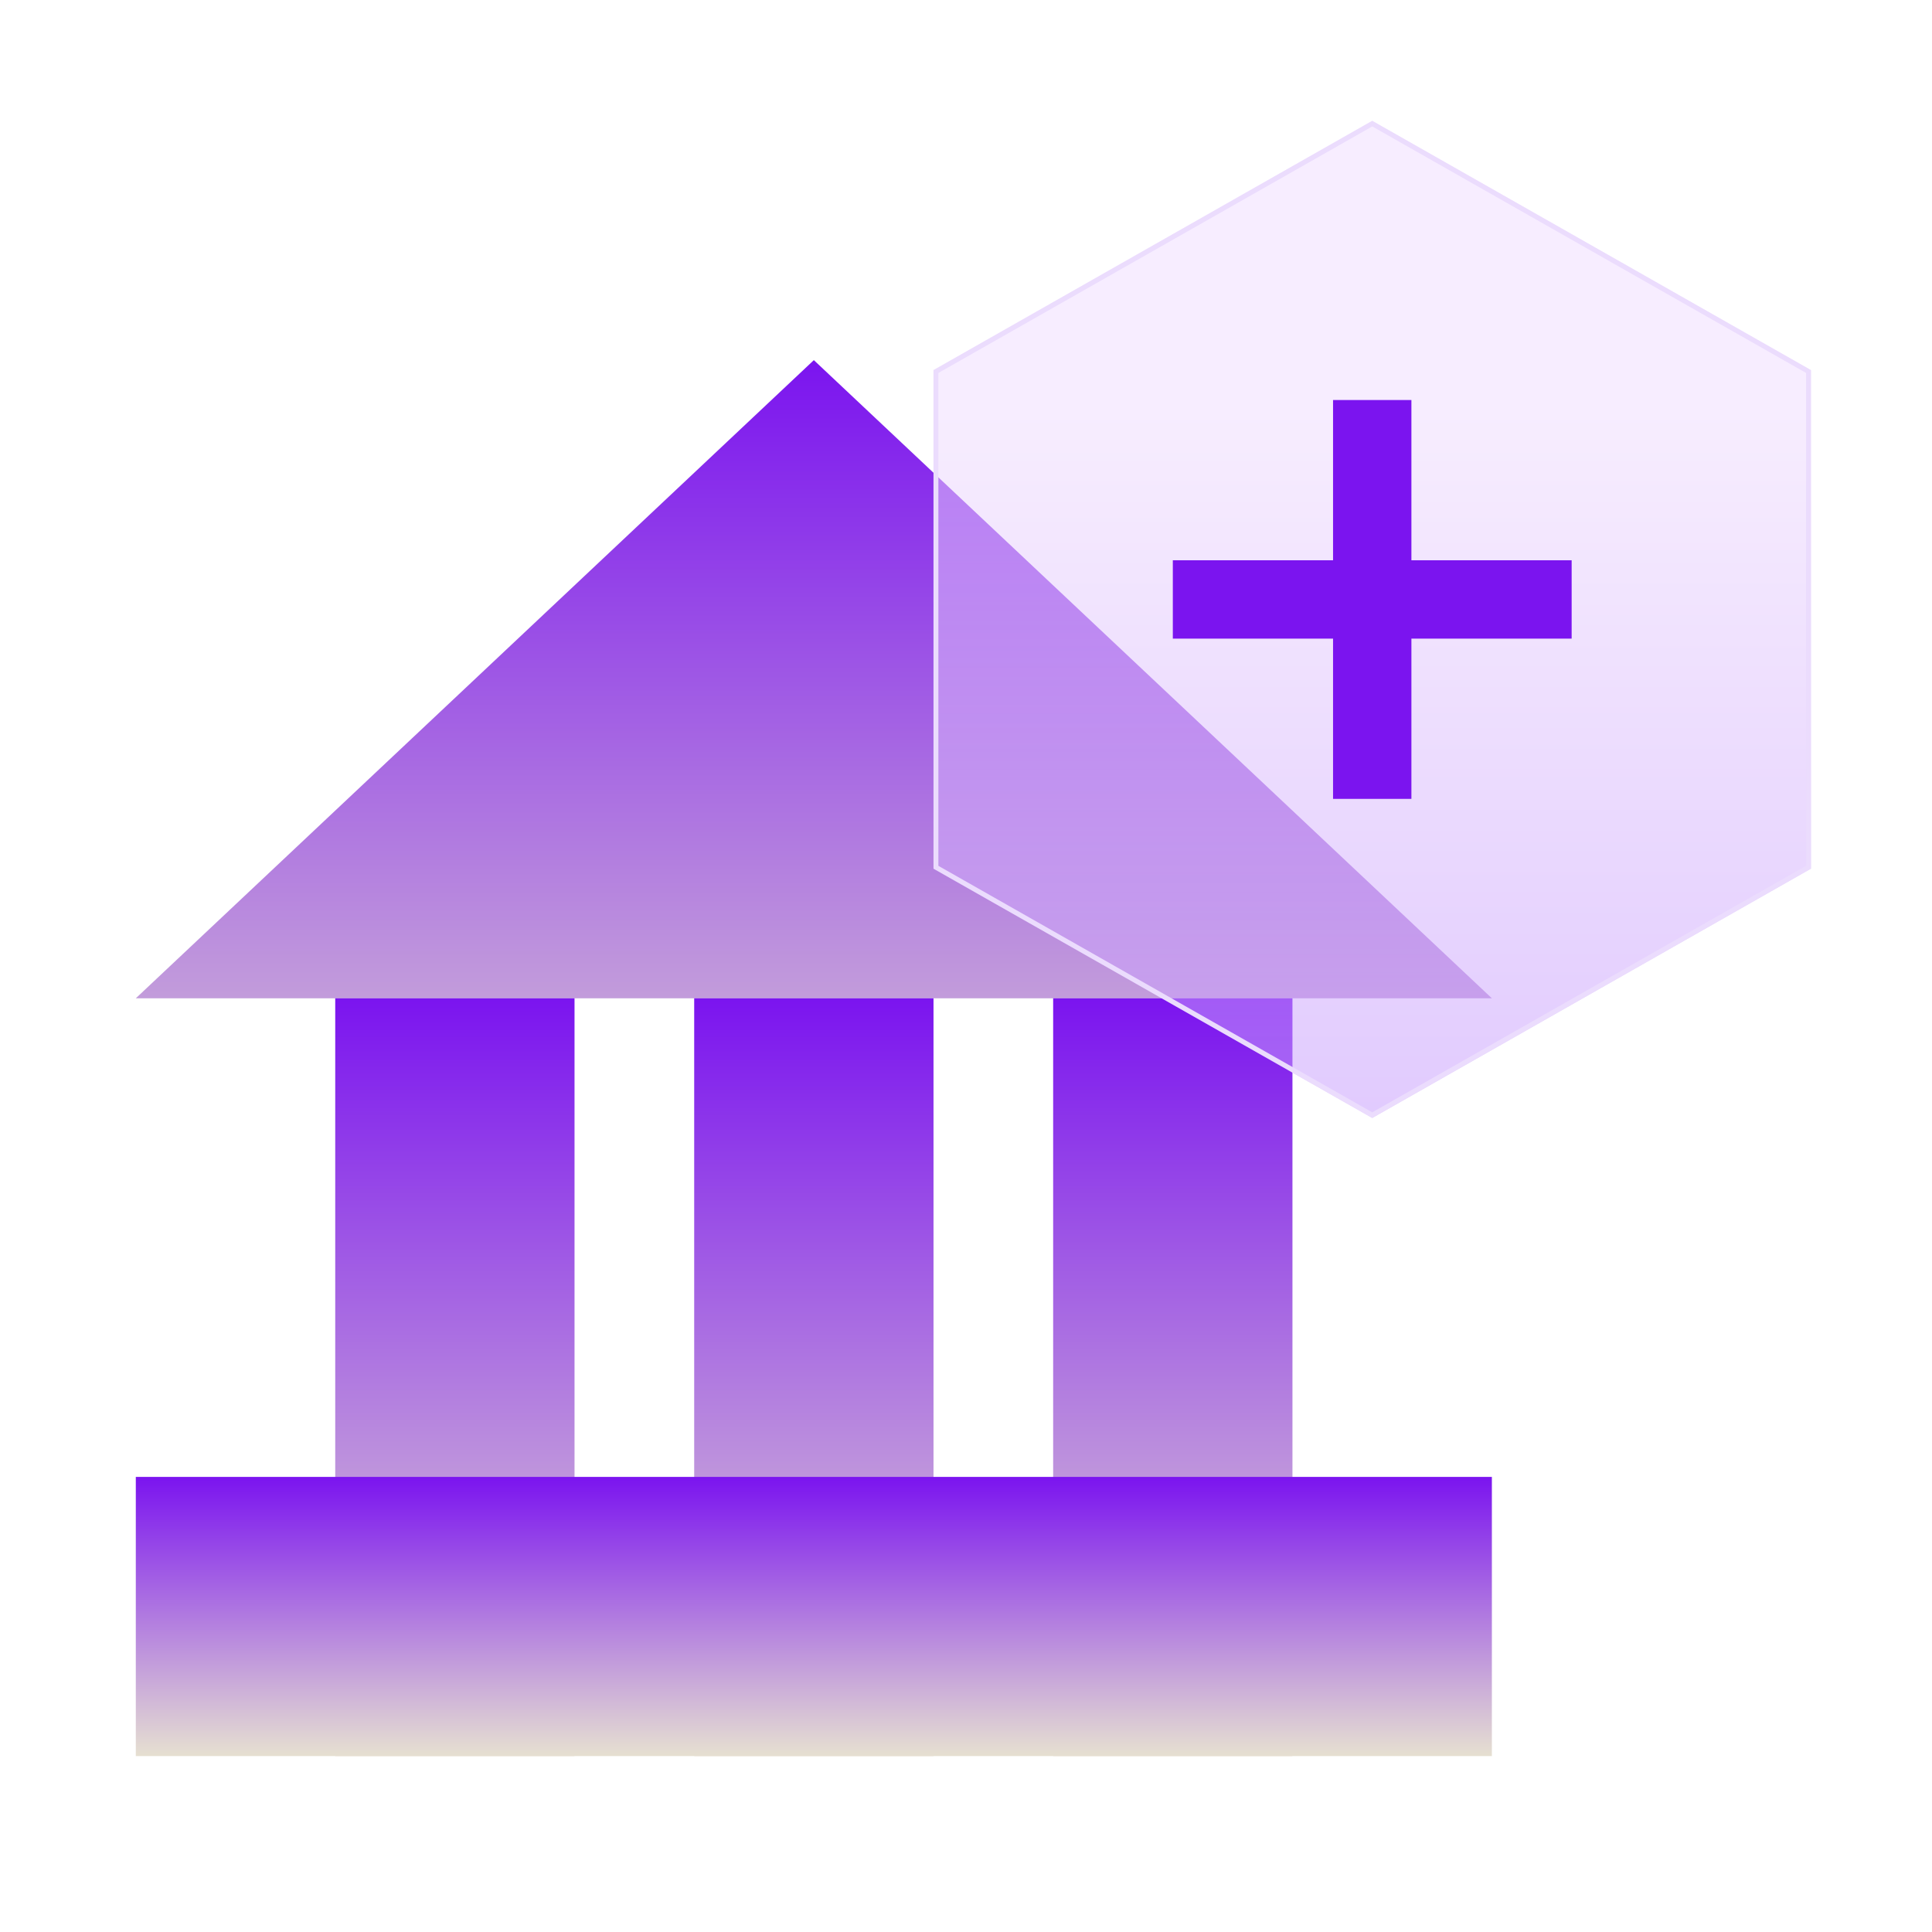
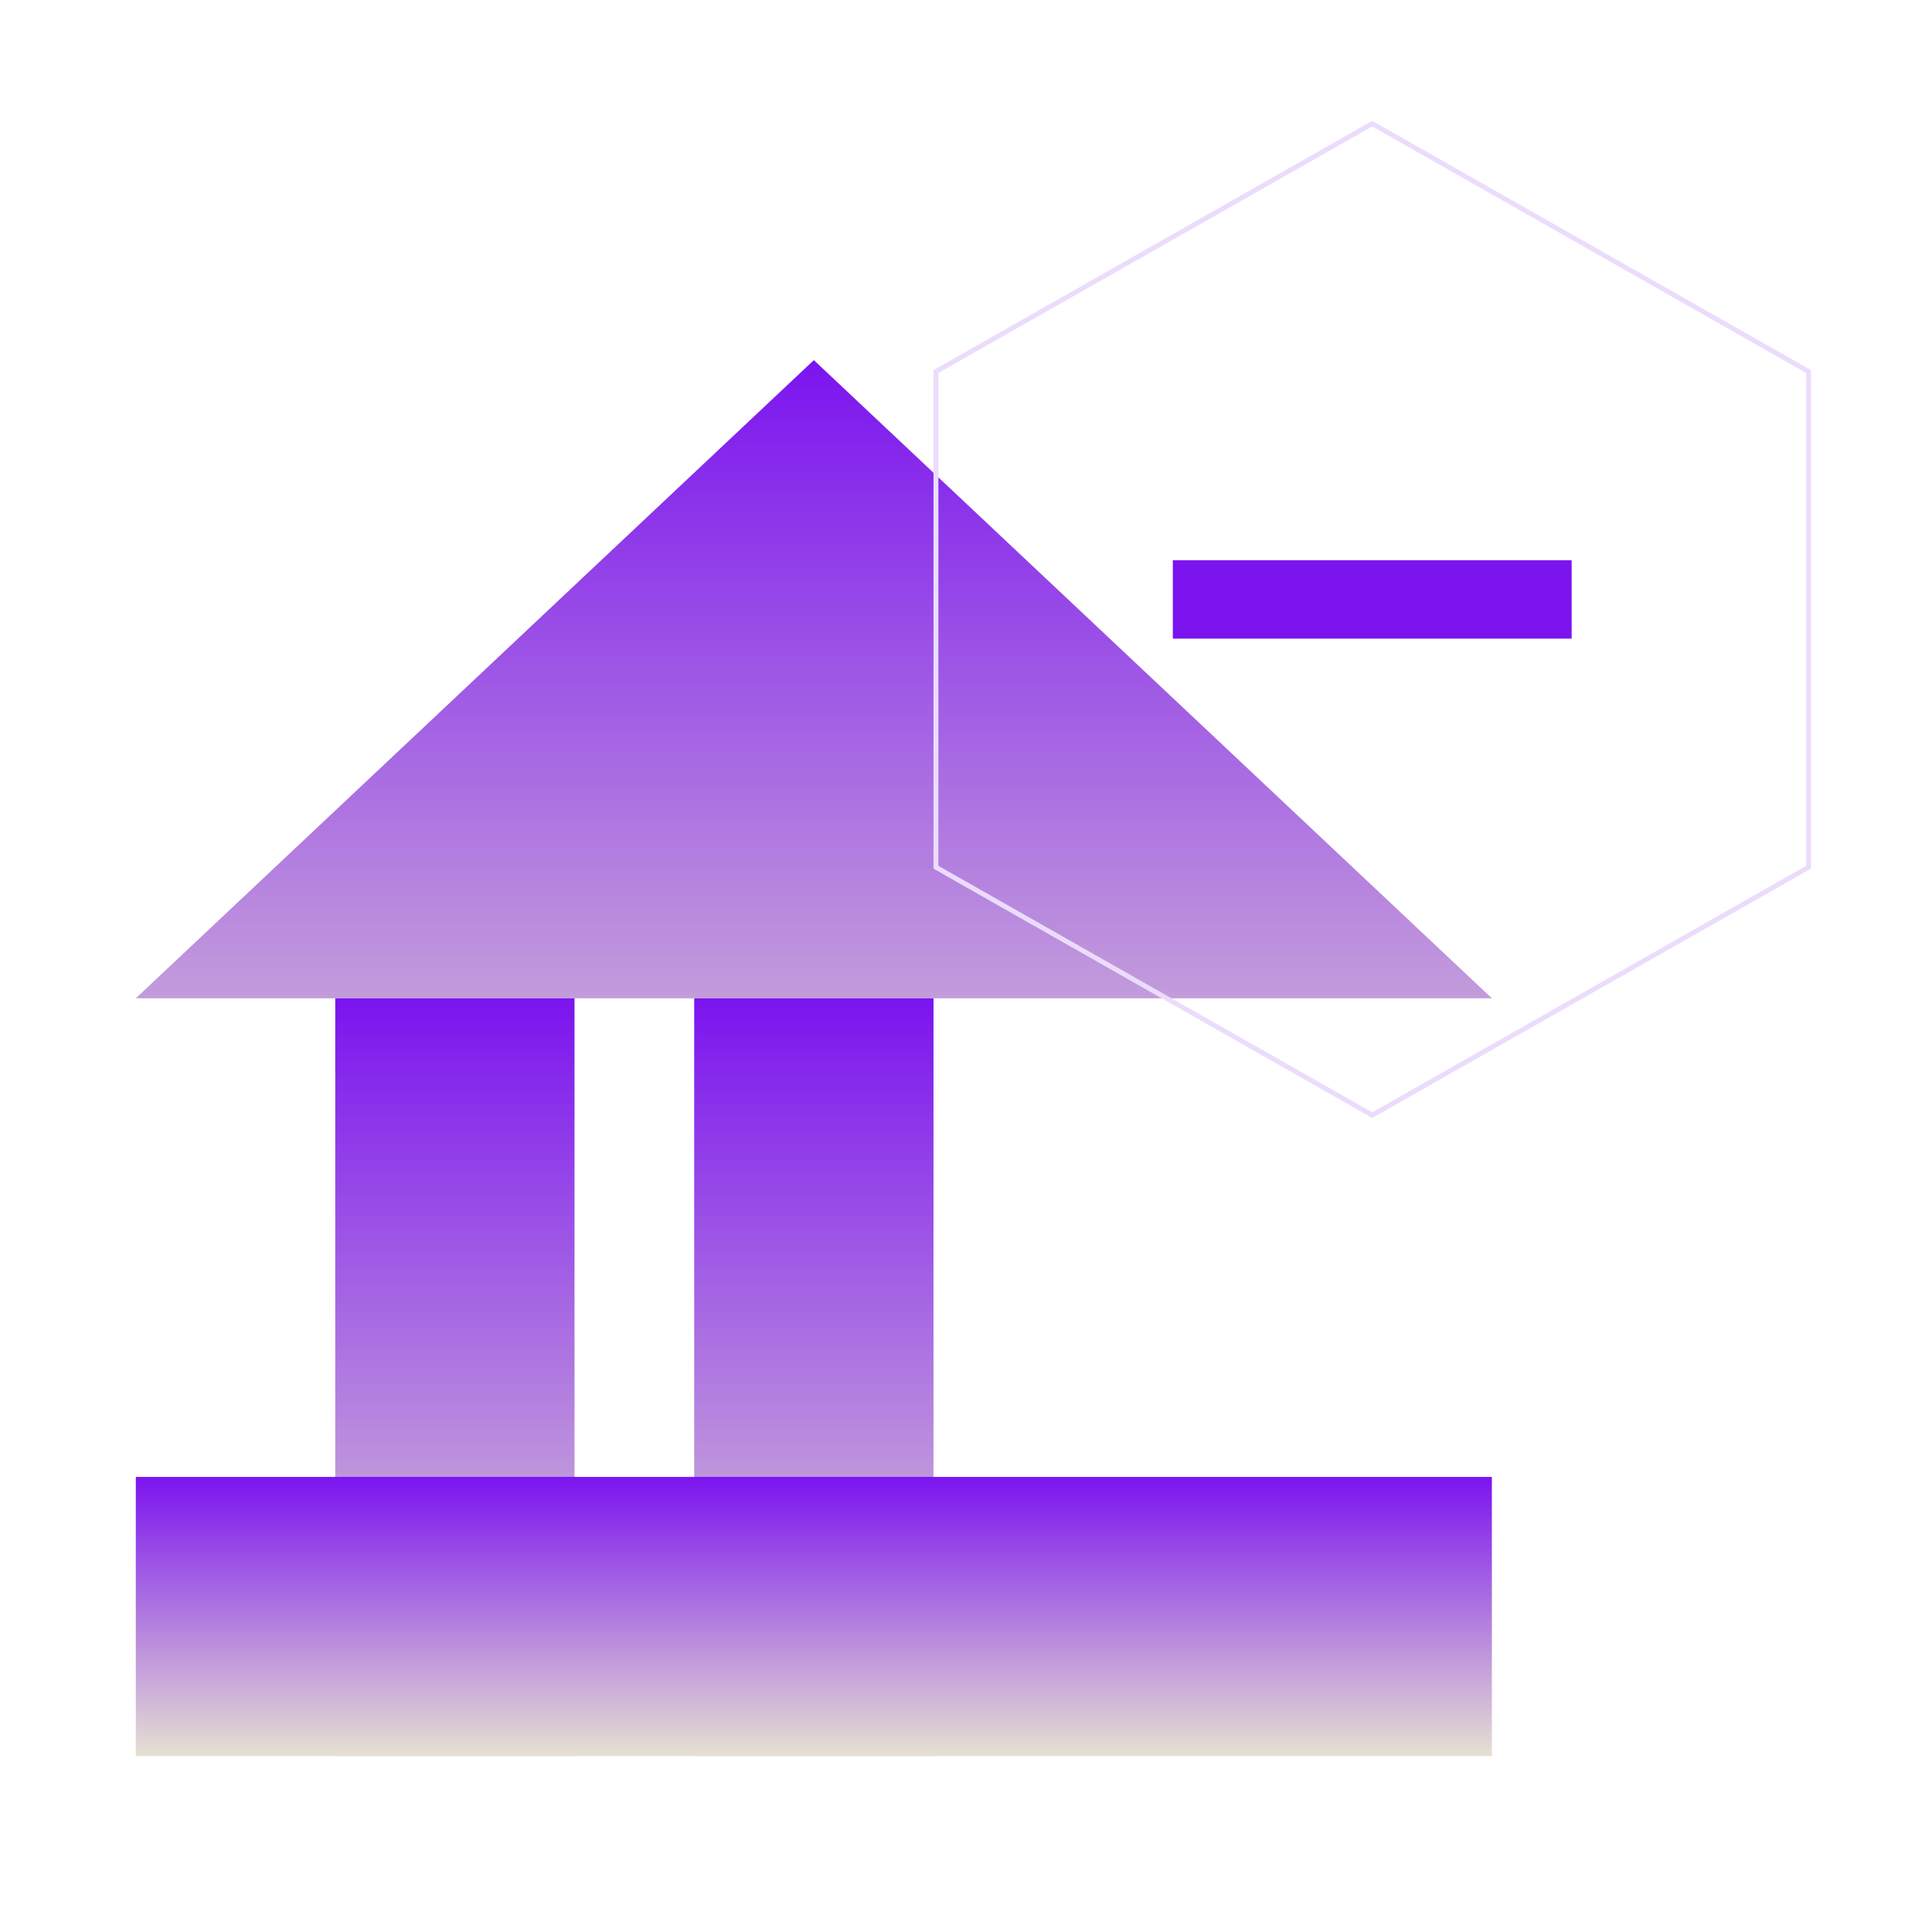
<svg xmlns="http://www.w3.org/2000/svg" width="99" height="99" viewBox="0 0 99 99" fill="none">
  <path d="M41.703 18.454L76.447 51.155H6.959L41.703 18.454Z" fill="url(#paint0_linear_2221_6591)" />
-   <path d="M53.966 89.986H66.228V51.155H53.966V89.986Z" fill="url(#paint1_linear_2221_6591)" />
  <path d="M35.572 89.986H47.835V51.155H35.572V89.986Z" fill="url(#paint2_linear_2221_6591)" />
  <path d="M17.178 89.986H29.44V51.155H17.178V89.986Z" fill="url(#paint3_linear_2221_6591)" />
  <path d="M6.959 89.986H76.447V75.68H6.959V89.986Z" fill="url(#paint4_linear_2221_6591)" />
-   <path d="M70.317 6.192L92.798 18.965V44.512L70.317 57.286L47.835 44.512V18.965L70.317 6.192Z" fill="url(#paint5_linear_2221_6591)" fill-opacity="0.5" />
  <path d="M47.96 19.038L70.317 6.335L92.673 19.038V44.44L70.317 57.142L47.96 44.44V19.038Z" stroke="#EBDCFD" stroke-width="0.25" />
-   <path d="M70.316 20.498V40.936" stroke="#7B14EF" stroke-width="4.015" />
  <path d="M80.535 30.717H60.098" stroke="#7B14EF" stroke-width="4.015" />
  <defs>
    <linearGradient id="paint0_linear_2221_6591" x1="41.703" y1="18.454" x2="41.703" y2="67.505" gradientUnits="userSpaceOnUse">
      <stop stop-color="#7B14EF" />
      <stop offset="1" stop-color="#E6E0D1" />
    </linearGradient>
    <linearGradient id="paint1_linear_2221_6591" x1="60.097" y1="89.986" x2="60.097" y2="51.155" gradientUnits="userSpaceOnUse">
      <stop stop-color="#E6E0D1" />
      <stop offset="1" stop-color="#7B14EF" />
    </linearGradient>
    <linearGradient id="paint2_linear_2221_6591" x1="41.704" y1="89.986" x2="41.704" y2="51.155" gradientUnits="userSpaceOnUse">
      <stop stop-color="#E6E0D1" />
      <stop offset="1" stop-color="#7B14EF" />
    </linearGradient>
    <linearGradient id="paint3_linear_2221_6591" x1="23.309" y1="89.986" x2="23.309" y2="51.155" gradientUnits="userSpaceOnUse">
      <stop stop-color="#E6E0D1" />
      <stop offset="1" stop-color="#7B14EF" />
    </linearGradient>
    <linearGradient id="paint4_linear_2221_6591" x1="41.703" y1="89.986" x2="41.703" y2="75.68" gradientUnits="userSpaceOnUse">
      <stop stop-color="#E6E0D1" />
      <stop offset="1" stop-color="#7B14EF" />
    </linearGradient>
    <linearGradient id="paint5_linear_2221_6591" x1="70.316" y1="6.192" x2="70.316" y2="57.286" gradientUnits="userSpaceOnUse">
      <stop offset="0.3" stop-color="#EFDBFF" />
      <stop offset="1" stop-color="#C497FE" />
    </linearGradient>
  </defs>
</svg>